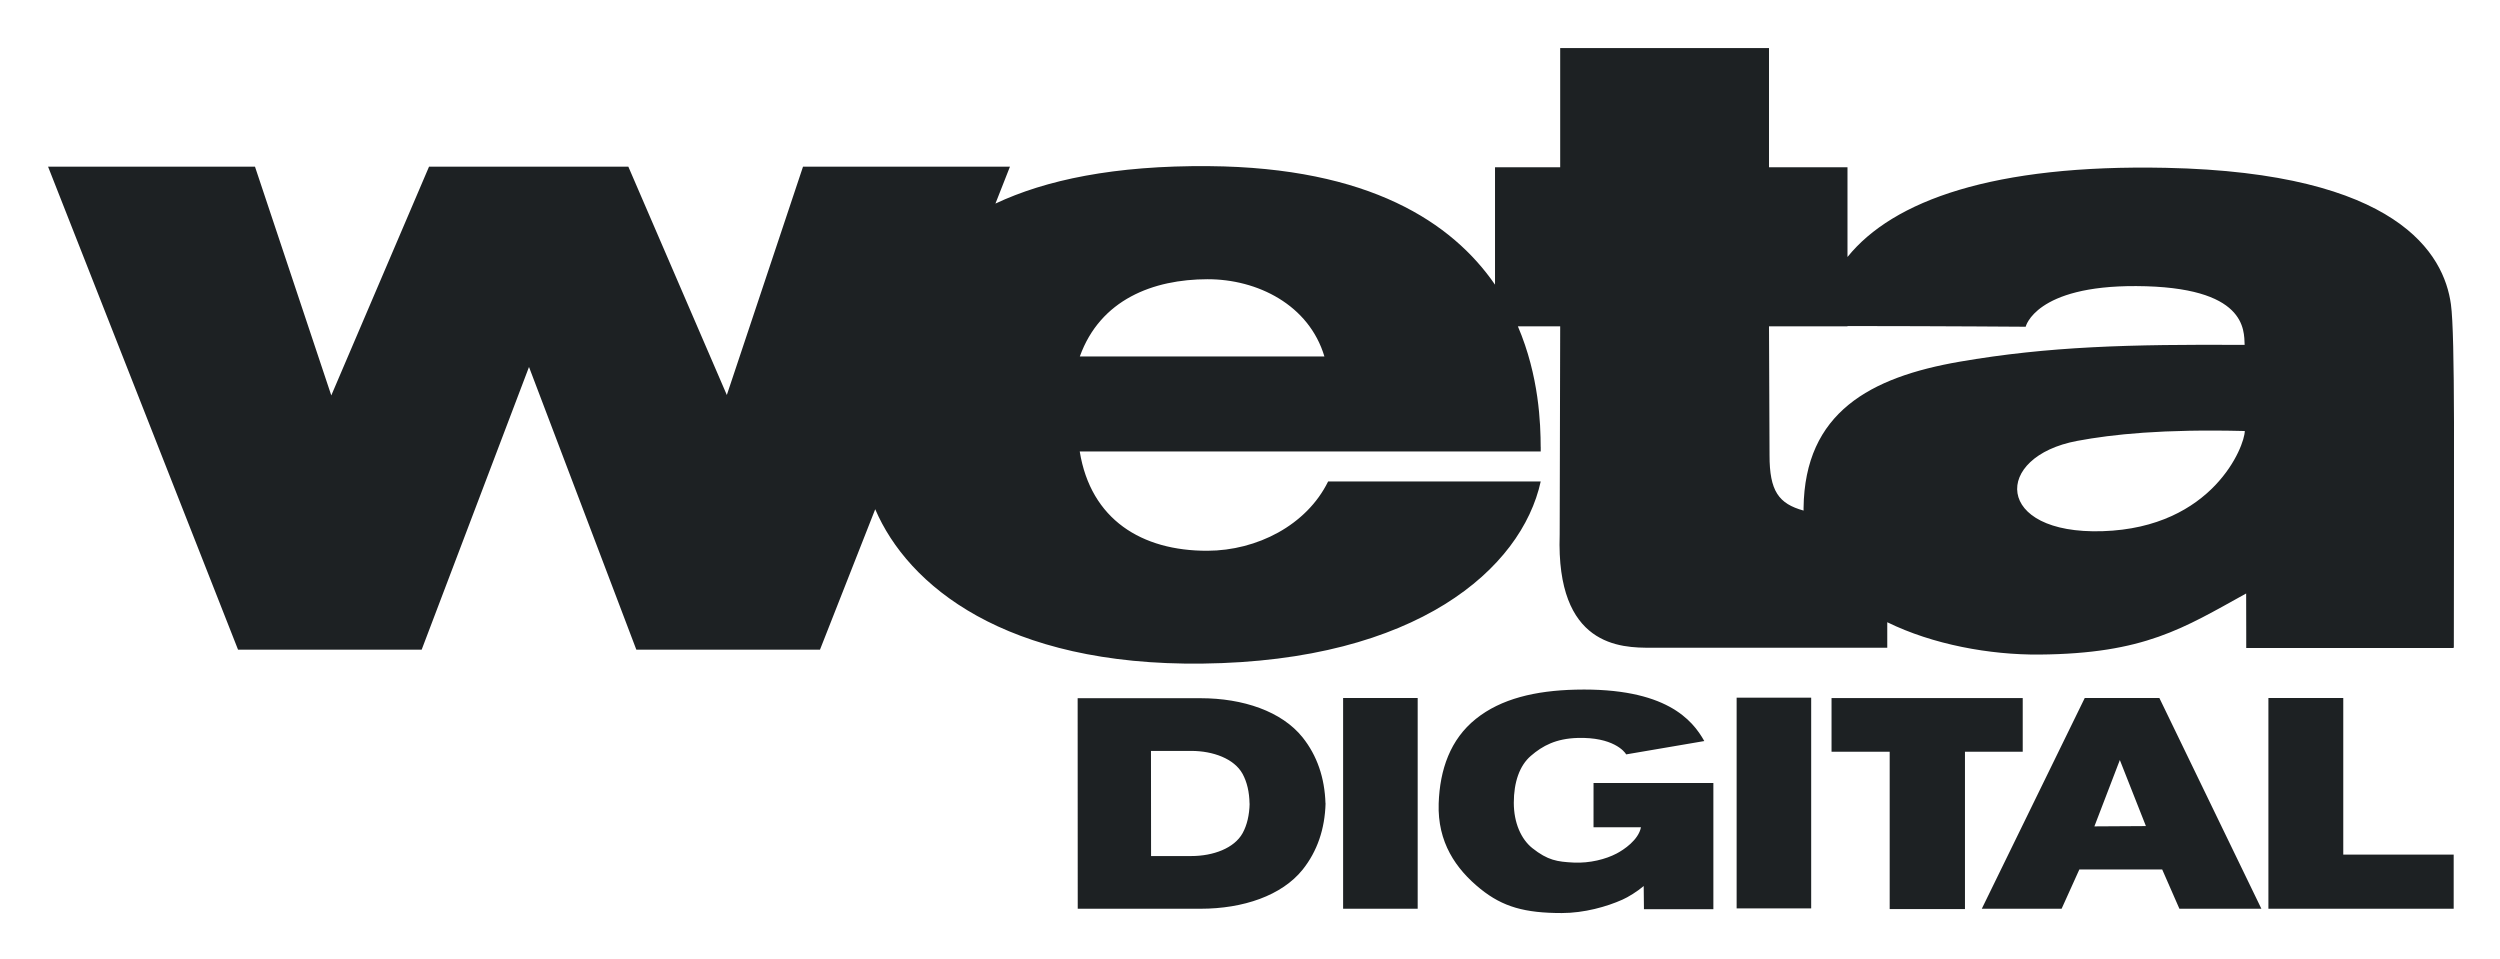
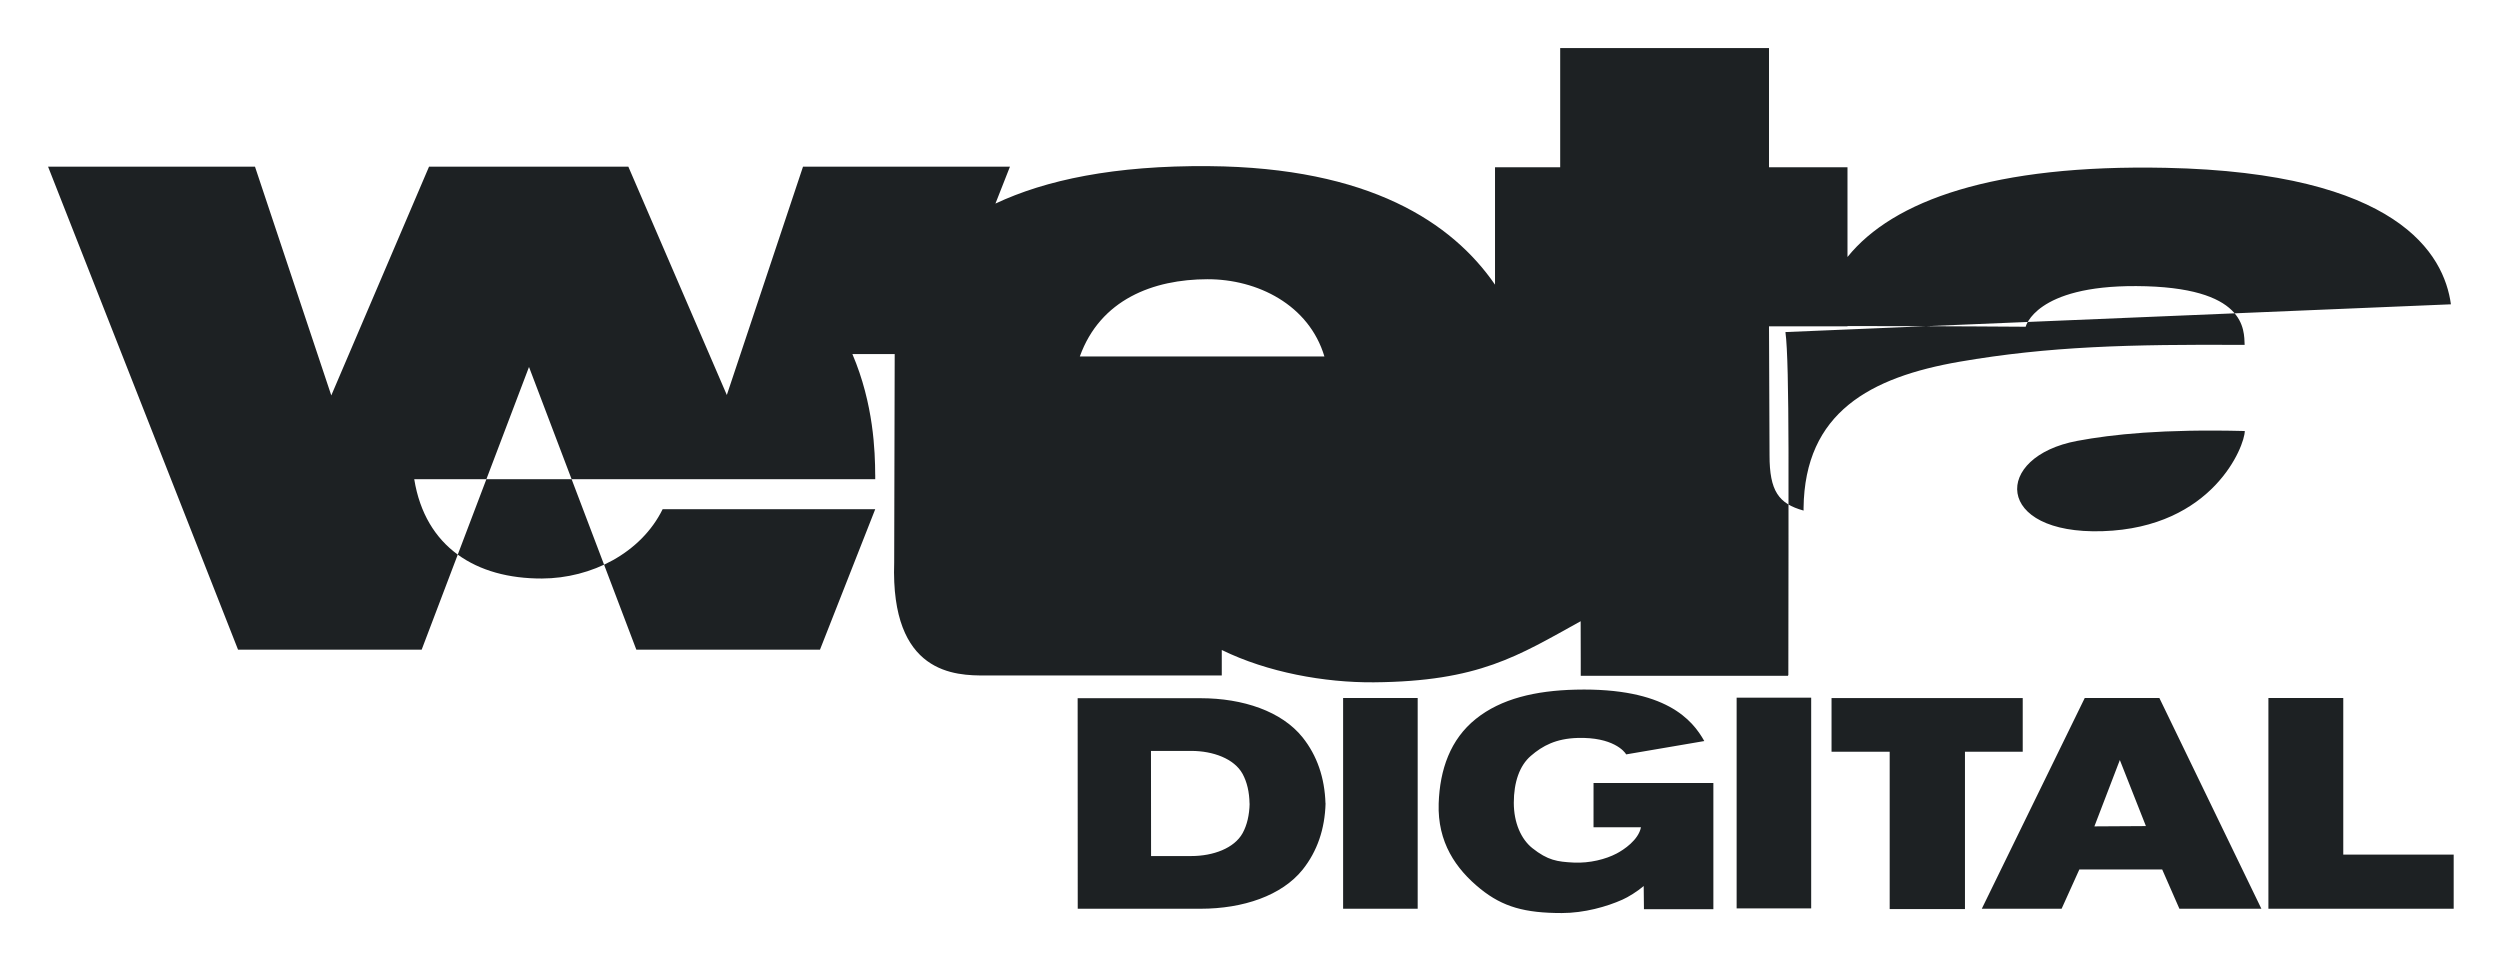
<svg xmlns="http://www.w3.org/2000/svg" role="img" viewBox="-20.34 -20.34 1057.68 405.68">
  <title>Weta Digital Limited logo</title>
-   <path fill="#1d2123" d="M865.736 329.28l10.768-28.076 11.03 27.948zm-4.077-54.321l-43.555 89.164h33.765l7.498-16.602h35.062l7.274 16.602h34.686l-43.161-89.164zm7.525-70.566c-45.877 1.466-46.516-31.546-10.635-38.222 14.836-2.766 36.154-5.036 70.812-4.158 0 6.246-13.36 40.896-60.177 42.38zm-126.487-9.734c-.005.341.006.674.008 1.013-10.526-2.901-14.422-8.245-14.404-23.421l-.224-54.54h33.203v-.112c43.021.041 75.388.296 75.388.296s4.05-17.418 46.797-17.199c46.8.239 45.558 18.664 45.842 24.881-48.922-.293-82.915.614-120.599 7.115-37.667 6.539-65.56 21.373-66.01 61.967zm-306.196-64.182c8.68-24.126 31.068-32.642 54-32.684 21.106-.038 42.936 10.788 49.483 32.684zm580.076-22.07c-2.921-21.244-22.322-55.712-120.642-57.746-72.716-1.502-115.347 13.775-134.655 37.726V50.424h-33.203V.004h-88.344v50.42H612.16v49.67c-18.1-26.282-53.135-49.57-121.012-50.144-40.05-.341-69.172 5.867-90.347 15.842l6.138-15.606h-87.551l-32.227 96.586L245.5 50.185h-84.335l-41.347 96.768-32.276-96.768H0l80.367 204.328h77.688l45.409-119.601 45.41 119.601h77.7L349.94 195.1c13.776 32.223 54.915 66.312 138.439 65.31 90.641-1.09 135.013-40.105 143.113-77.051h-89.943c-9.122 18.56-30.122 29.246-51.048 29.314-27.822.091-49.38-13.229-54.036-42.006h195.032v-1.923h-.018c-.036-9.593-.612-29.89-9.648-51.033h17.902s-.208 87.589-.216 88.148c-1.57 47.331 25.8 47.936 38.839 47.829 1.541-.019 99.755 0 99.755 0v-10.779c19.302 9.463 43.441 13.848 64.326 13.679 44.534-.367 60.938-11.17 87.507-25.84.019 8.25.019 13.552.037 16.94v6.135h87.716v-.274h.112c0-74.064.602-131.809-1.232-145.142zM714.38 363.967h31.539v-89.135H714.38zm121.039-88.97h-80.886v22.71h24.599v66.554h31.85v-66.554h24.437zm135.612-.038h-31.672v89.164h78.385v-22.9h-46.713zm-423.139 89.164h31.55v-89.164h-31.55zm105.943-34.458h20.068c-1.052 5.375-7.242 9.506-10.334 11.116-4.492 2.363-11.293 4.15-18.161 3.808-6.87-.346-10.899-.895-17.495-6.136-4.68-3.752-7.806-10.64-7.806-19.156 0-8.661 2.424-15.768 7.233-19.87 4.943-4.275 10.655-7.307 19.787-7.564 14.844-.419 19.844 5.698 20.518 6.96l33.055-5.64c-5-8.902-16.216-22.638-54.363-21.75-17.137.394-31.661 3.856-42.26 12.354-10.841 8.664-15.276 21.464-15.754 35.786-.538 16.374 7.186 27.69 17.689 36.172 9.453 7.618 18.792 10.202 34.407 10.202 9.47 0 19.033-2.705 25.63-5.663 2.406-1.042 6.388-3.515 9.01-5.768l.105 9.79h29.37v-53.367h-50.7zm-148.455 2.47c-3.523 6.384-12.43 9.692-21.713 9.692h-17.024l-.038-44.478h17.026c9.273 0 18.188 3.306 21.712 9.688 1.906 3.49 2.884 7.73 2.96 12.628h.037c-.113 4.818-1.072 9.01-2.96 12.47zm25.377-40.5c-8.841-11.043-25.198-16.584-43.229-16.584h-51.945l.037 89.072h51.956c18.01 0 34.376-5.541 43.217-16.575 6.147-7.719 9.386-17.141 9.678-28.03h-.036c-.339-10.814-3.552-20.202-9.678-27.882" />
+   <path fill="#1d2123" d="M865.736 329.28l10.768-28.076 11.03 27.948zm-4.077-54.321l-43.555 89.164h33.765l7.498-16.602h35.062l7.274 16.602h34.686l-43.161-89.164zm7.525-70.566c-45.877 1.466-46.516-31.546-10.635-38.222 14.836-2.766 36.154-5.036 70.812-4.158 0 6.246-13.36 40.896-60.177 42.38zm-126.487-9.734c-.005.341.006.674.008 1.013-10.526-2.901-14.422-8.245-14.404-23.421l-.224-54.54h33.203v-.112c43.021.041 75.388.296 75.388.296s4.05-17.418 46.797-17.199c46.8.239 45.558 18.664 45.842 24.881-48.922-.293-82.915.614-120.599 7.115-37.667 6.539-65.56 21.373-66.01 61.967zm-306.196-64.182c8.68-24.126 31.068-32.642 54-32.684 21.106-.038 42.936 10.788 49.483 32.684zm580.076-22.07c-2.921-21.244-22.322-55.712-120.642-57.746-72.716-1.502-115.347 13.775-134.655 37.726V50.424h-33.203V.004h-88.344v50.42H612.16v49.67c-18.1-26.282-53.135-49.57-121.012-50.144-40.05-.341-69.172 5.867-90.347 15.842l6.138-15.606h-87.551l-32.227 96.586L245.5 50.185h-84.335l-41.347 96.768-32.276-96.768H0l80.367 204.328h77.688l45.409-119.601 45.41 119.601h77.7L349.94 195.1h-89.943c-9.122 18.56-30.122 29.246-51.048 29.314-27.822.091-49.38-13.229-54.036-42.006h195.032v-1.923h-.018c-.036-9.593-.612-29.89-9.648-51.033h17.902s-.208 87.589-.216 88.148c-1.57 47.331 25.8 47.936 38.839 47.829 1.541-.019 99.755 0 99.755 0v-10.779c19.302 9.463 43.441 13.848 64.326 13.679 44.534-.367 60.938-11.17 87.507-25.84.019 8.25.019 13.552.037 16.94v6.135h87.716v-.274h.112c0-74.064.602-131.809-1.232-145.142zM714.38 363.967h31.539v-89.135H714.38zm121.039-88.97h-80.886v22.71h24.599v66.554h31.85v-66.554h24.437zm135.612-.038h-31.672v89.164h78.385v-22.9h-46.713zm-423.139 89.164h31.55v-89.164h-31.55zm105.943-34.458h20.068c-1.052 5.375-7.242 9.506-10.334 11.116-4.492 2.363-11.293 4.15-18.161 3.808-6.87-.346-10.899-.895-17.495-6.136-4.68-3.752-7.806-10.64-7.806-19.156 0-8.661 2.424-15.768 7.233-19.87 4.943-4.275 10.655-7.307 19.787-7.564 14.844-.419 19.844 5.698 20.518 6.96l33.055-5.64c-5-8.902-16.216-22.638-54.363-21.75-17.137.394-31.661 3.856-42.26 12.354-10.841 8.664-15.276 21.464-15.754 35.786-.538 16.374 7.186 27.69 17.689 36.172 9.453 7.618 18.792 10.202 34.407 10.202 9.47 0 19.033-2.705 25.63-5.663 2.406-1.042 6.388-3.515 9.01-5.768l.105 9.79h29.37v-53.367h-50.7zm-148.455 2.47c-3.523 6.384-12.43 9.692-21.713 9.692h-17.024l-.038-44.478h17.026c9.273 0 18.188 3.306 21.712 9.688 1.906 3.49 2.884 7.73 2.96 12.628h.037c-.113 4.818-1.072 9.01-2.96 12.47zm25.377-40.5c-8.841-11.043-25.198-16.584-43.229-16.584h-51.945l.037 89.072h51.956c18.01 0 34.376-5.541 43.217-16.575 6.147-7.719 9.386-17.141 9.678-28.03h-.036c-.339-10.814-3.552-20.202-9.678-27.882" />
</svg>